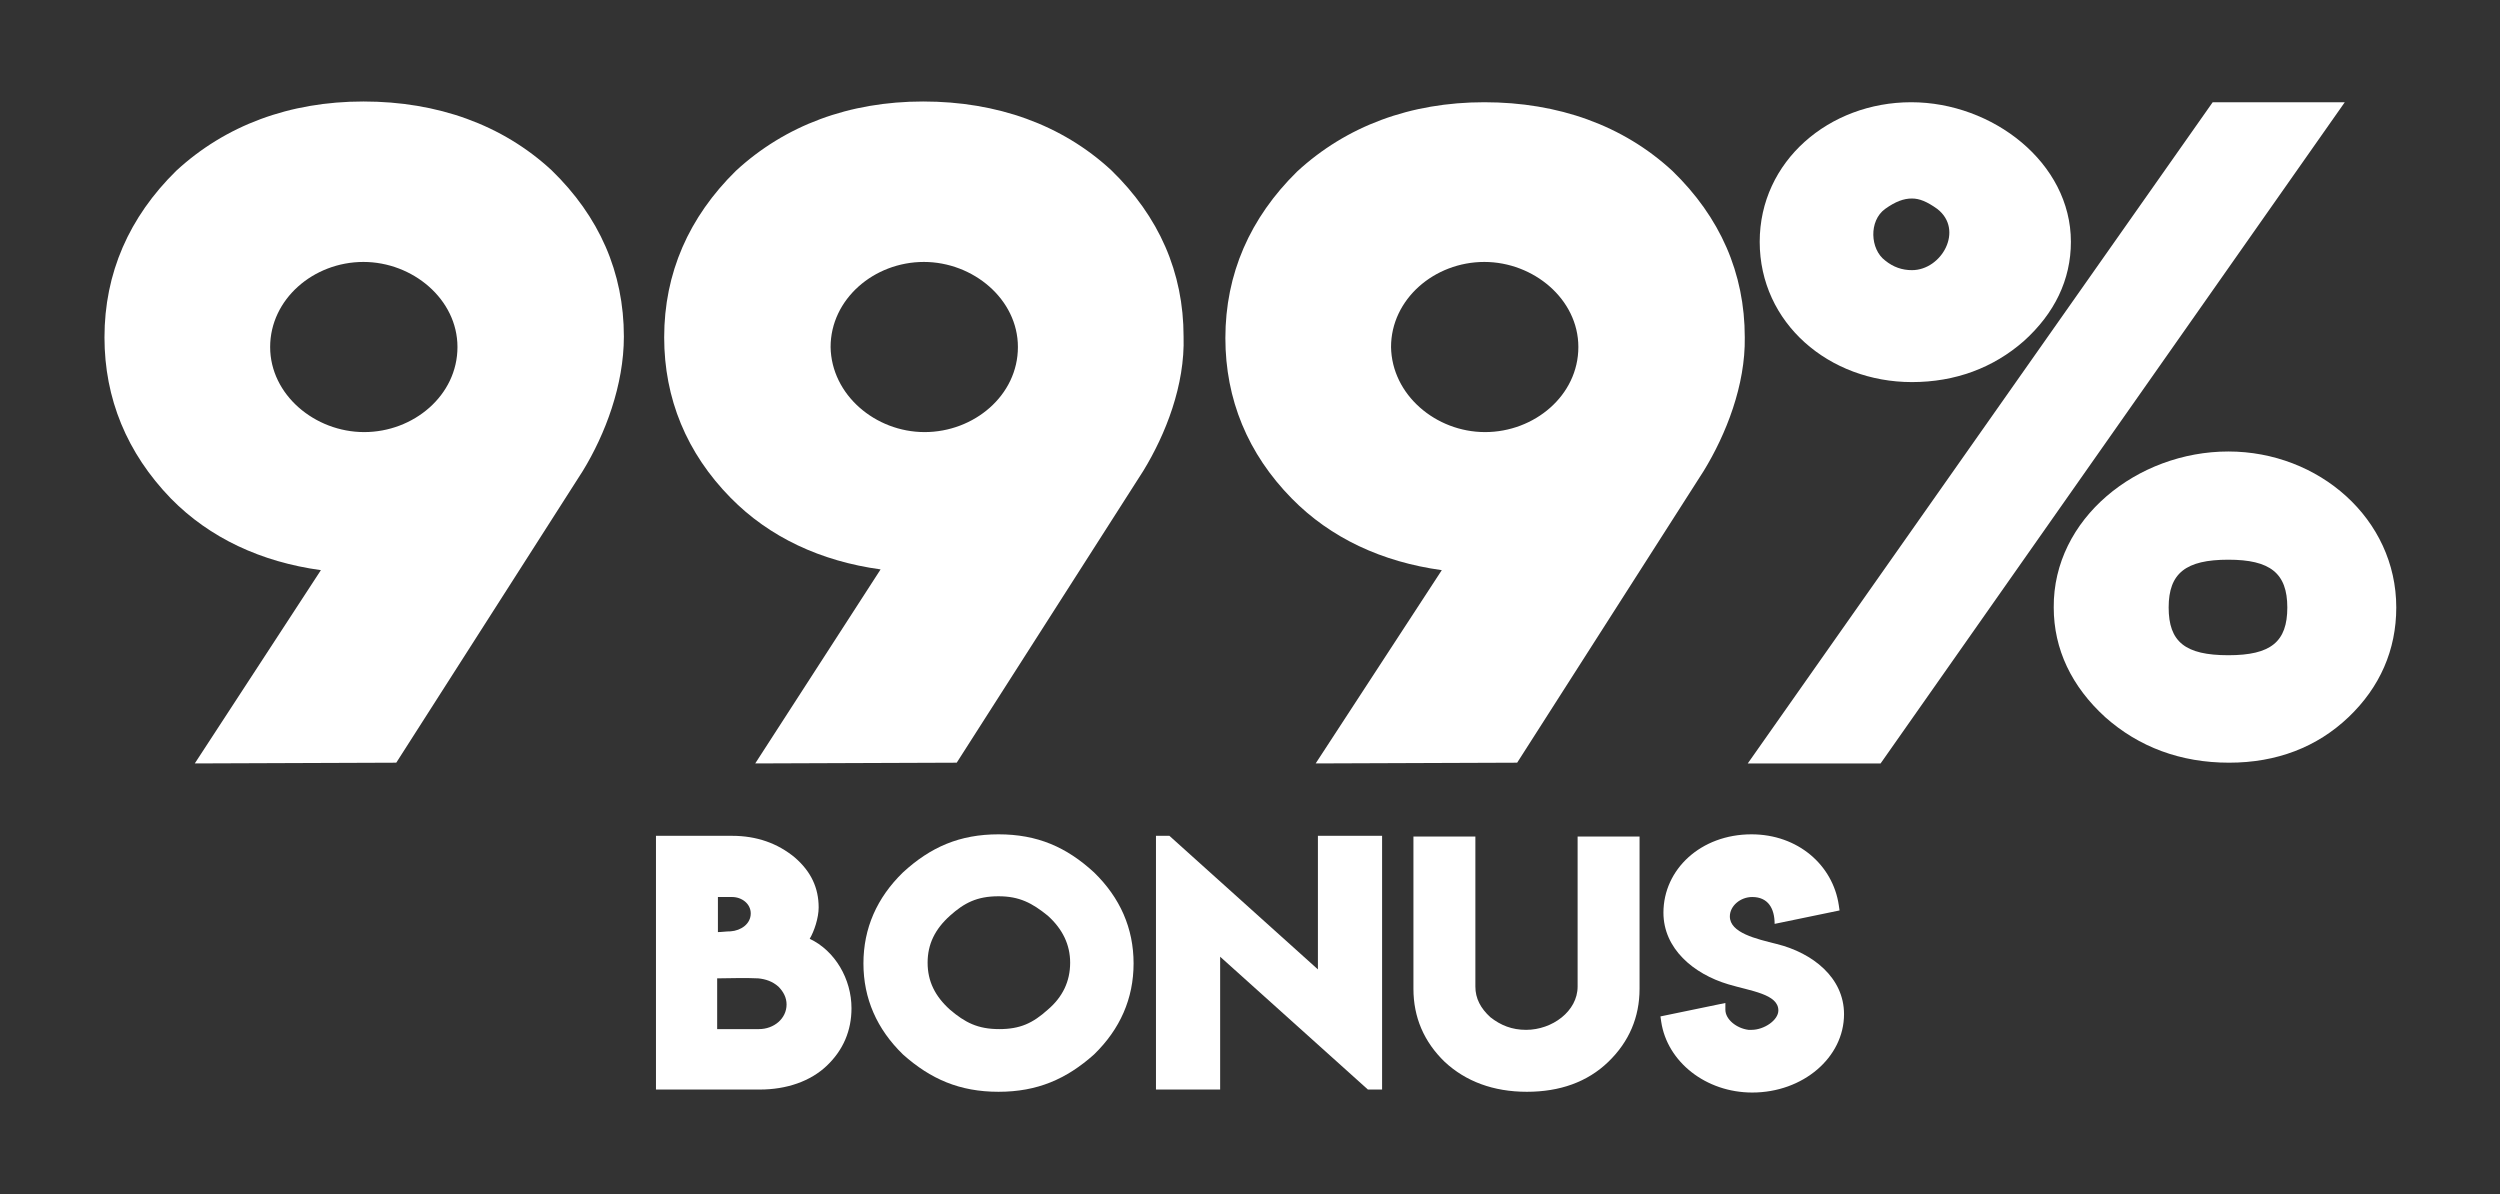
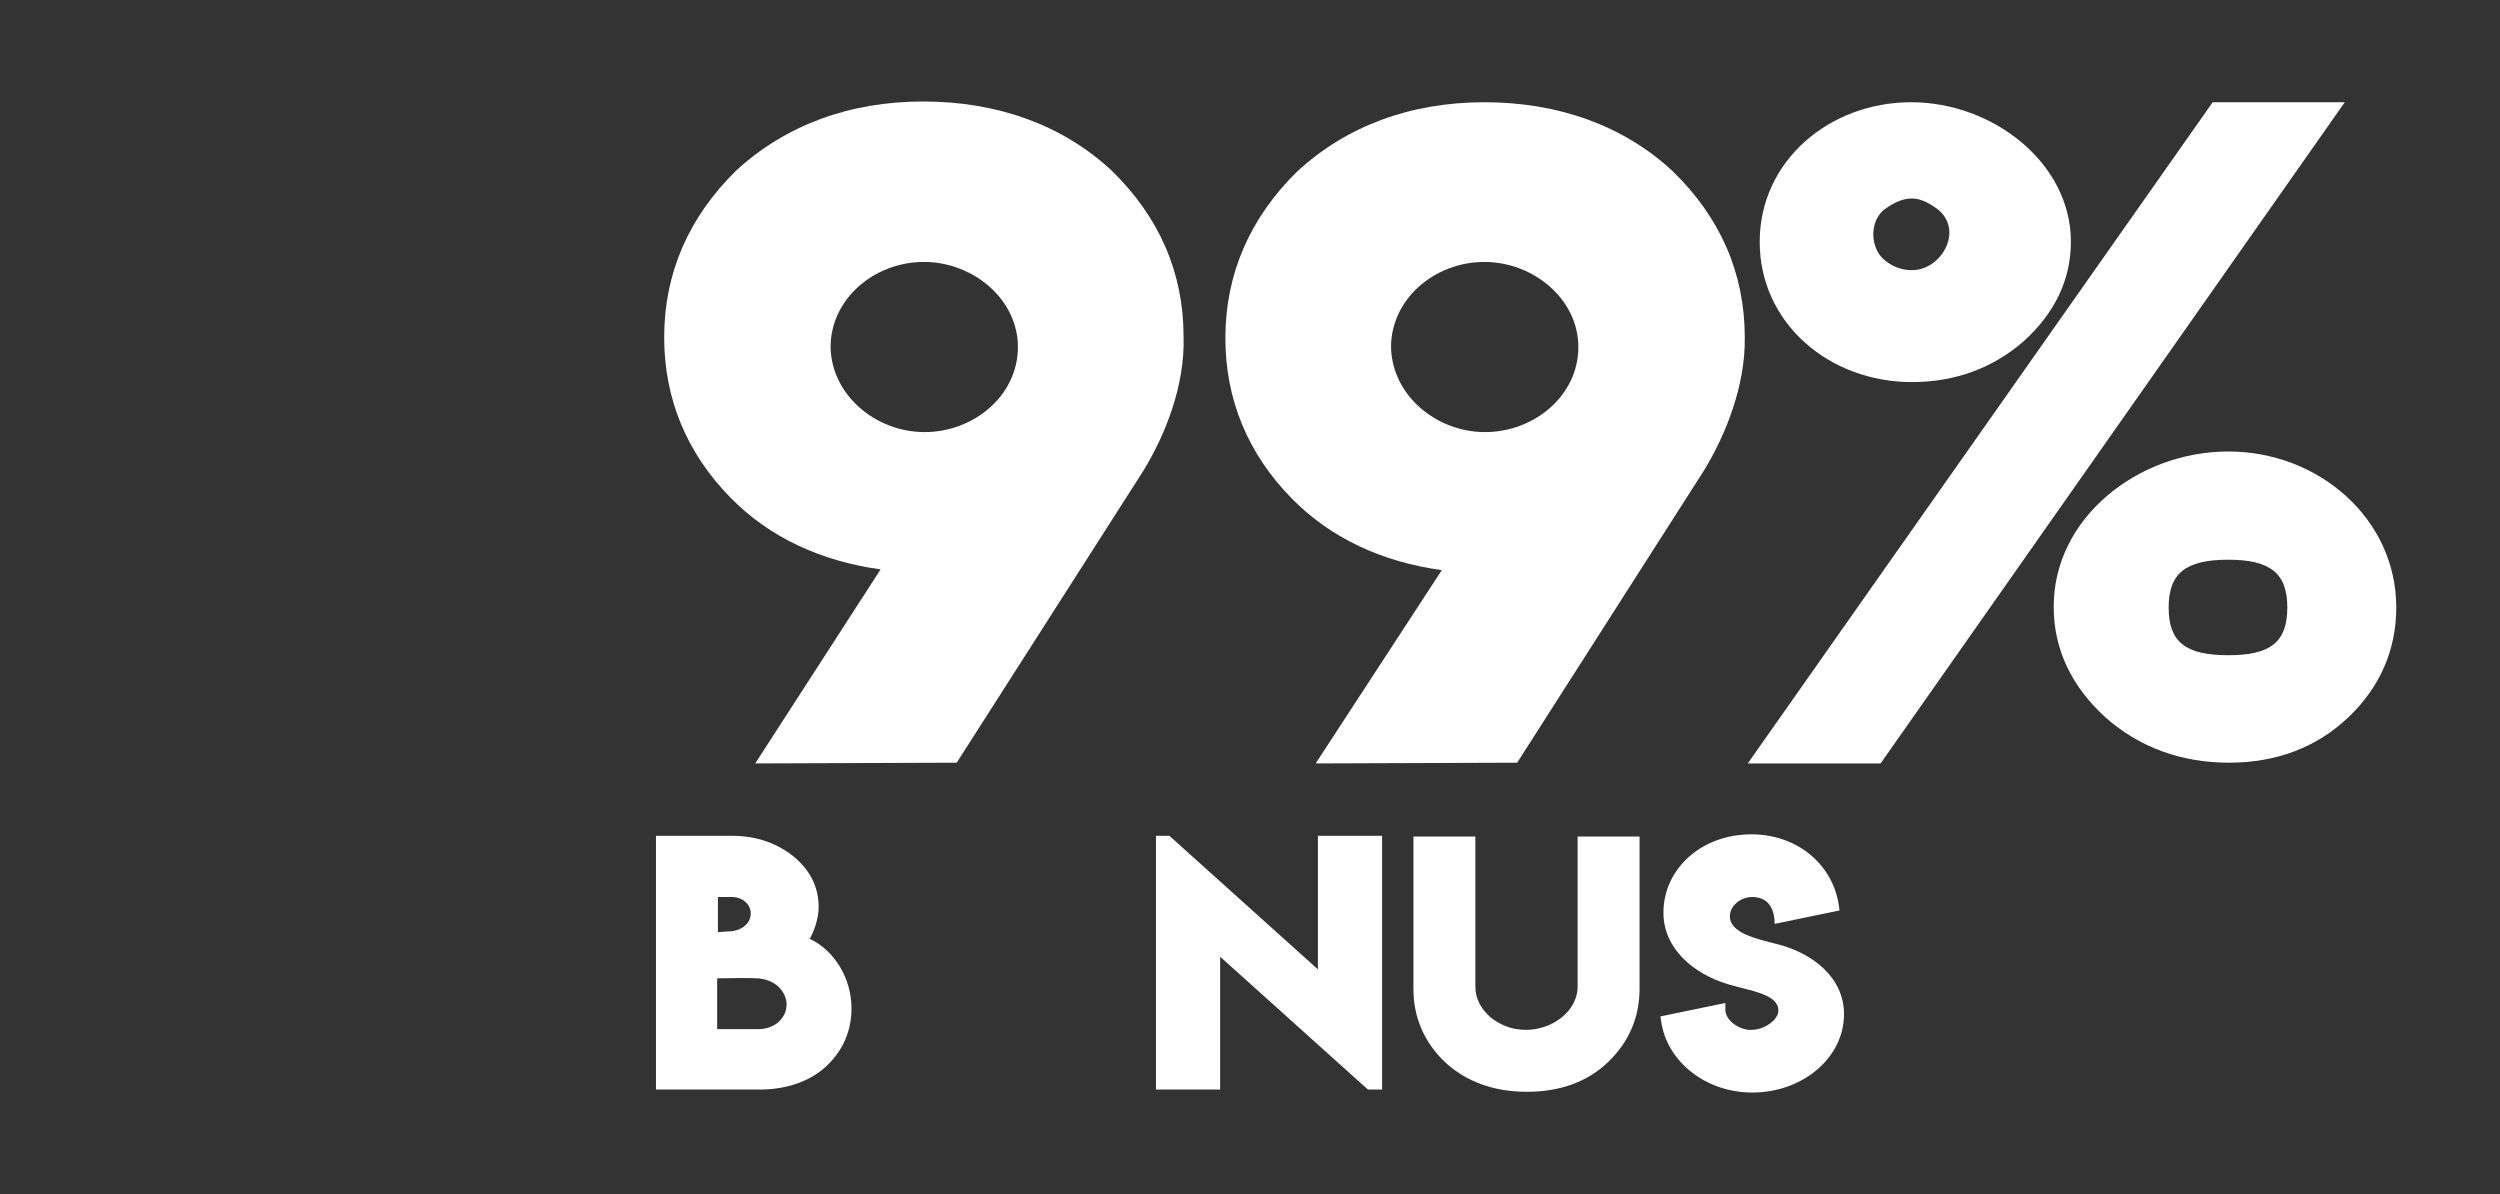
<svg xmlns="http://www.w3.org/2000/svg" version="1.1" id="Layer_1" x="0px" y="0px" viewBox="0 0 335 160" style="enable-background:new 0 0 335 160;" xml:space="preserve">
  <rect x="0" y="0" width="335" height="160" fill="#333333" stroke="none" />
  <style type="text/css">
	.st0{fill:#FFFFFF;}
</style>
  <g>
    <g>
-       <path class="st0" d="M78.1,63.1l-25,39.1l-27,0.1l16.9-25.9c-8-1.1-14.9-4.3-20.1-9.6C17,60.7,14,53.4,14,45.2    c0-8.6,3.3-16.1,9.6-22.3c6.6-6.1,15.2-9.3,25.1-9.3c9.9,0,18.6,3.1,25.2,9.2c6.4,6.2,9.7,13.7,9.7,22.3    C83.6,51.6,81.1,58.2,78.1,63.1z M48.8,57.9c6.6,0,12.5-4.9,12.5-11.4c0-6.4-6-11.4-12.6-11.4c-6.7,0-12.5,5-12.5,11.4    C36.2,52.9,42.2,57.9,48.8,57.9z" />
      <path class="st0" d="M153.2,63.1l-25,39.1l-27,0.1L118,76.3c-8-1.1-14.9-4.3-20.1-9.6c-5.9-6-8.9-13.3-8.9-21.5    c0-8.6,3.3-16.1,9.6-22.3c6.6-6.1,15.2-9.3,25.1-9.3c9.9,0,18.6,3.1,25.2,9.2c6.4,6.2,9.7,13.7,9.7,22.3    C158.8,51.6,156.2,58.2,153.2,63.1z M123.9,57.9c6.6,0,12.5-4.9,12.5-11.4c0-6.4-6-11.4-12.6-11.4c-6.7,0-12.5,5-12.5,11.4    C111.4,52.9,117.3,57.9,123.9,57.9z" />
      <path class="st0" d="M228.3,63.1l-25,39.1l-27,0.1l16.9-25.9c-8-1.1-14.9-4.3-20.1-9.6c-5.9-6-8.9-13.3-8.9-21.5    c0-8.6,3.3-16.1,9.6-22.3c6.6-6.1,15.2-9.3,25.1-9.3c9.9,0,18.6,3.1,25.2,9.2c6.4,6.2,9.7,13.7,9.7,22.3    C233.9,51.6,231.3,58.2,228.3,63.1z M199,57.9c6.6,0,12.5-4.9,12.5-11.4c0-6.4-6-11.4-12.6-11.4c-6.7,0-12.5,5-12.5,11.4    C186.5,52.9,192.4,57.9,199,57.9z" />
      <g>
        <path class="st0" d="M296.5,13.7h17.7L252,102.3h-17.8L296.5,13.7z M256.1,13.7c10.9,0,21.4,8.1,21.4,18.7     c0,5.1-2.2,9.6-6.3,13.3c-4.1,3.6-9.2,5.5-15,5.5c-11.1,0-20.4-7.9-20.4-18.8C235.8,21.6,245.1,13.7,256.1,13.7z M256.2,26.6     c-1.1,0-2.2,0.4-3.6,1.4c-2.2,1.6-2,5.4,0,6.9c1.1,0.9,2.3,1.3,3.6,1.3c4,0,7-5.4,3.4-8.2C258.2,27,257.2,26.6,256.2,26.6z      M298.6,60.5c12.1,0,22.5,9,22.5,20.9c0,5.7-2.2,10.7-6.4,14.7c-4.2,4-9.6,6.1-16,6.1c-6.5,0-12.1-2.1-16.6-6.1     c-4.5-4.1-6.9-9.1-6.9-14.7C275.1,69.5,286.4,60.5,298.6,60.5z M298.6,75c-5.7,0-8,1.8-8,6.4c0,4.6,2.2,6.4,8,6.4     c5.7,0,7.9-1.8,7.9-6.4S304.2,75,298.6,75z" />
      </g>
    </g>
    <g>
      <path class="st0" d="M114.1,135.1c0,3-1.1,5.6-3.3,7.7c-2.2,2.1-5.4,3.2-9,3.2H87.9v-34h10.2c3.3,0,6.1,1,8.4,2.9    c2.2,1.9,3.2,4.1,3.2,6.7c0,1.4-0.6,3.2-1.2,4.2C111.9,127.4,114.1,131.2,114.1,135.1z M98.1,120.2h-1.9v4.7    c0.5,0,1.1-0.1,1.7-0.1c1.4-0.1,2.7-1,2.7-2.4C100.6,121.1,99.4,120.2,98.1,120.2z M105.4,134.6c0-0.9-0.4-1.7-1.1-2.4    c-0.8-0.7-1.7-1-2.7-1.1c-2-0.1-3.6,0-5.5,0v6.8h5.6C103.7,137.9,105.4,136.5,105.4,134.6z" />
-       <path class="st0" d="M133.8,111.8c5.2,0,9.1,1.7,12.8,5.1c3.5,3.4,5.3,7.5,5.3,12.2c0,4.7-1.8,8.8-5.3,12.2c-3.7,3.3-7.6,5-12.8,5    c-5.2,0-9.1-1.7-12.8-5c-3.5-3.4-5.3-7.5-5.3-12.2c0-4.7,1.8-8.8,5.3-12.2C124.7,113.5,128.6,111.8,133.8,111.8z M133.8,120.1    c-2.9,0-4.6,0.9-6.5,2.6c-2,1.8-3,3.8-3,6.3c0,2.5,1,4.5,3,6.3c2,1.7,3.7,2.6,6.6,2.6c2.8,0,4.5-0.8,6.5-2.6c2-1.7,3-3.8,3-6.3    c0-2.4-1-4.5-3-6.3C138.3,121,136.6,120.1,133.8,120.1z" />
      <path class="st0" d="M156.7,112l19.9,17.9V112h8.6V146h-1.9l-19.8-17.8V146h-8.6V112H156.7z" />
      <path class="st0" d="M211.4,132.2v-20.1h8.3v20.4c0,3.8-1.4,7.1-4.2,9.8c-2.8,2.7-6.5,4-10.9,4c-4.5,0-8.2-1.4-11-4    c-2.8-2.7-4.2-6-4.2-9.8v-20.4h8.3v20.1c0,1.6,0.7,2.9,2,4.1c1.4,1.1,2.9,1.7,4.8,1.7C208,138,211.4,135.5,211.4,132.2z" />
      <path class="st0" d="M231.2,135.3c0,1.3,1.5,2.5,3.1,2.7h0h0.4c1.7,0,3.6-1.3,3.6-2.6c0-2.2-3.7-2.6-6.7-3.5    c-4.7-1.4-8.7-4.8-8.7-9.6c0-5.8,5-10.5,11.8-10.5c6.2,0,10.9,4.1,11.7,9.5l0.1,0.7l-8.7,1.8c0-2.1-0.9-3.6-3-3.6    c-1.6,0-3,1.2-3,2.6c0,2.2,3.5,3,6.3,3.7c4.8,1.2,9,4.5,9,9.4c0,5.8-5.5,10.5-12.3,10.5c-6.2,0-11.4-4.1-12.2-9.5l-0.1-0.7    l8.7-1.8V135.3z" />
    </g>
  </g>
</svg>